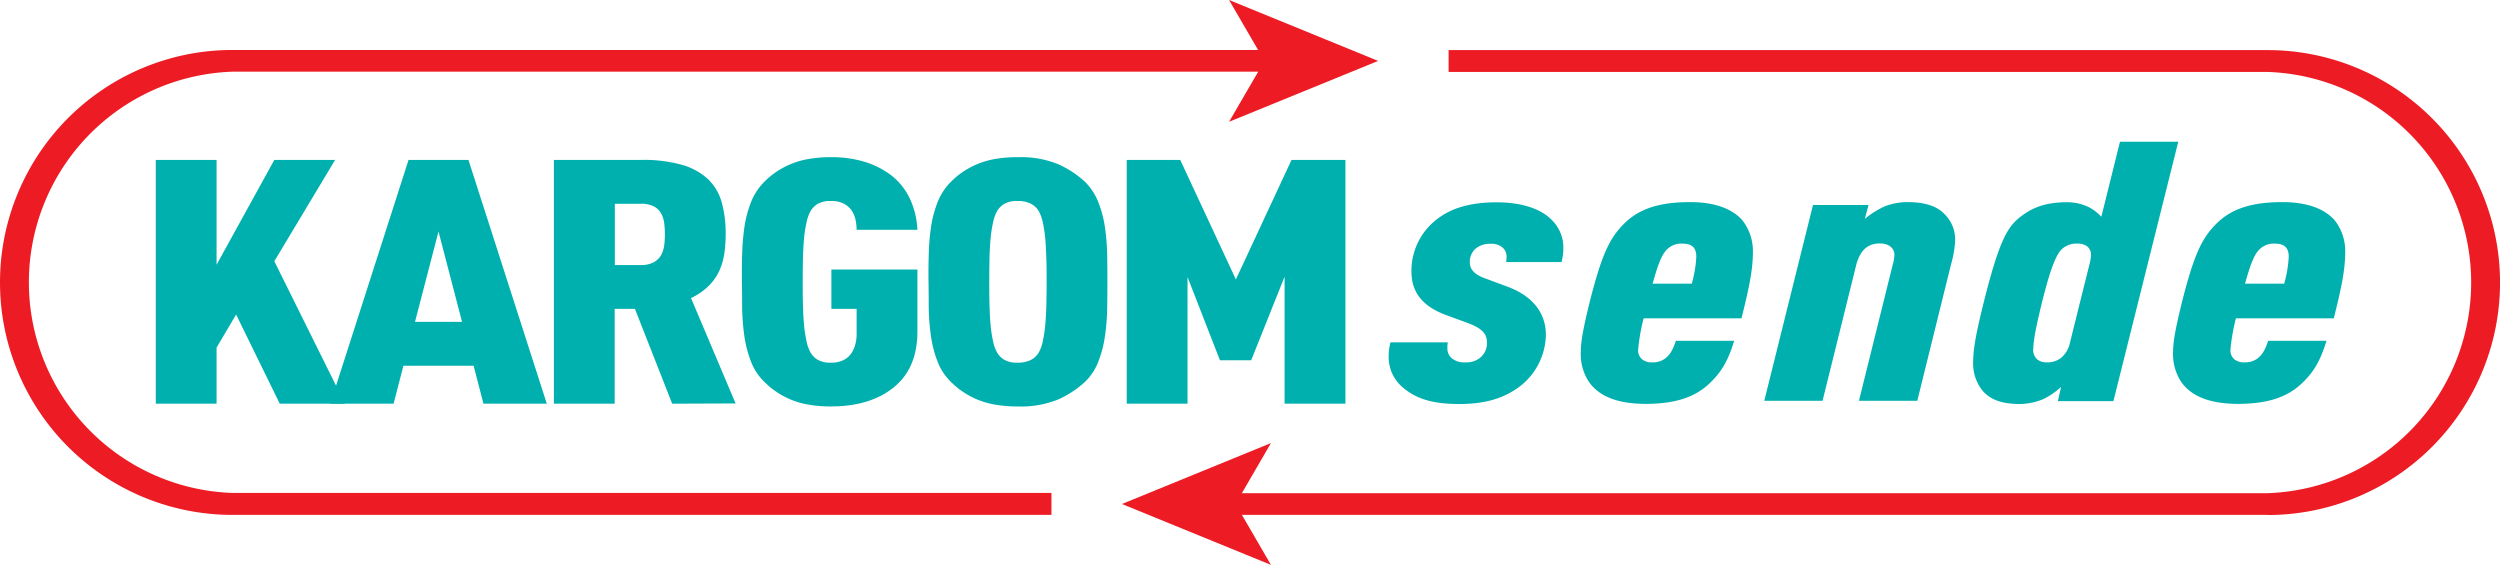
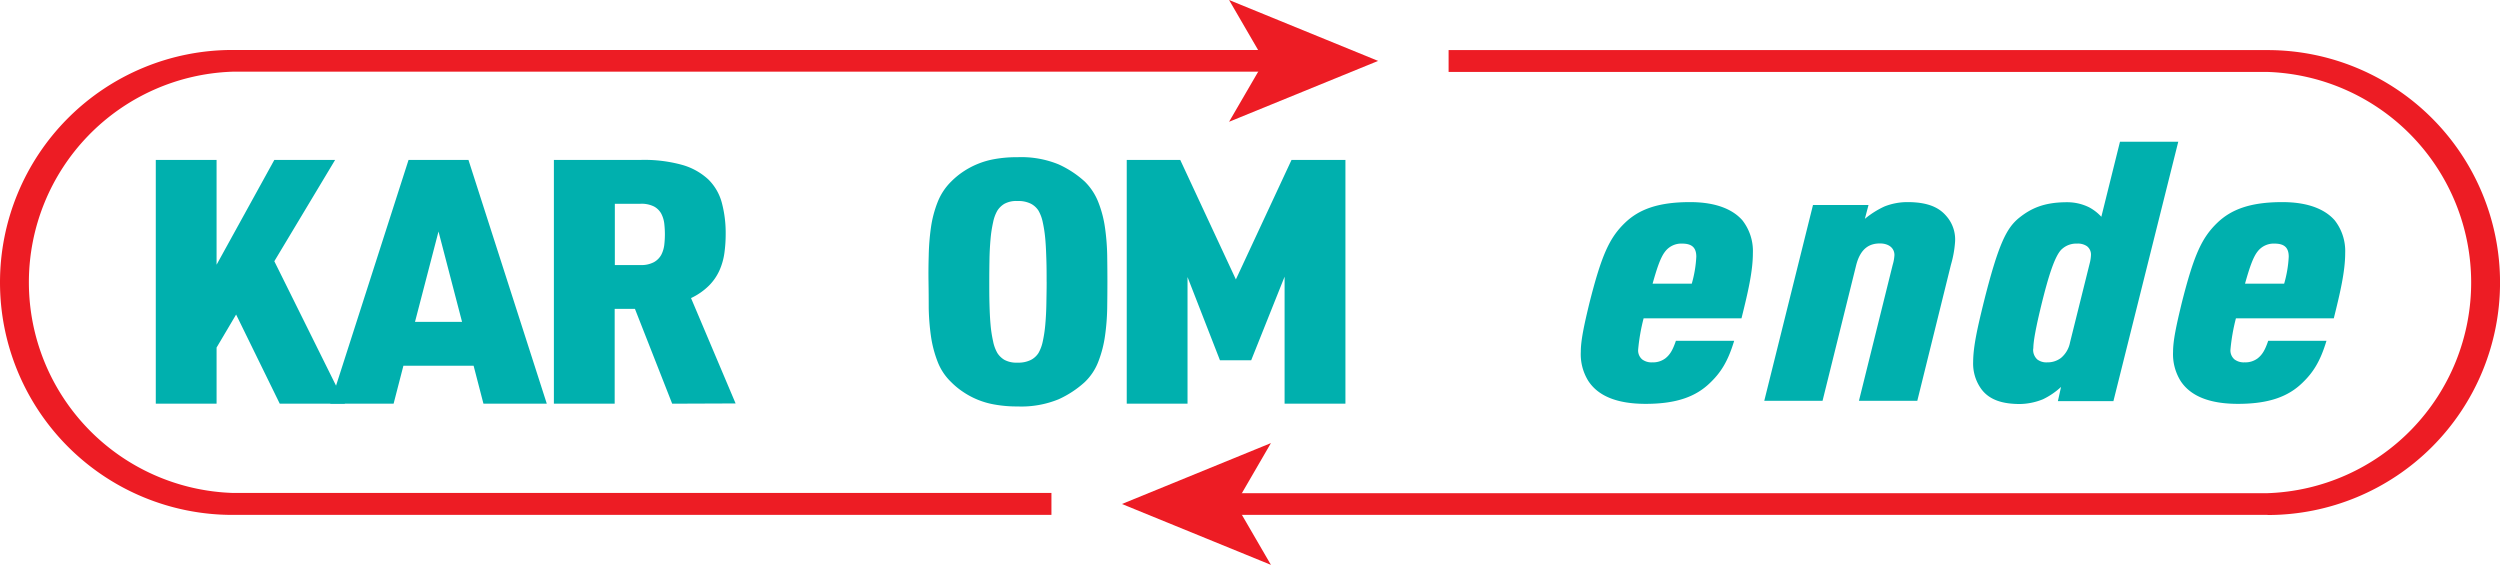
<svg xmlns="http://www.w3.org/2000/svg" id="Layer_1" data-name="Layer 1" viewBox="0 0 616.87 139.38">
  <defs>
    <style>.cls-1{fill:#ed1c24;}.cls-2{fill:none;stroke:#2b3990;stroke-miterlimit:10;}.cls-3{fill:#00b0ae;}</style>
  </defs>
  <path class="cls-1" d="M347,363.36H144.92a57.36,57.36,0,1,1,0-114.72H401.51V254H144.92a52,52,0,0,0,0,103.94H347Z" transform="translate(-87.56 -236.31)" />
  <polygon class="cls-1" points="340.05 15.03 303.27 0 312 15.03 303.27 30.05 340.05 15.03" />
  <path class="cls-1" d="M647.08,363.36H390.49V358H647.08a52,52,0,0,0,0-103.94H445v-5.39H647.08a57.36,57.36,0,0,1,0,114.72Z" transform="translate(-87.56 -236.31)" />
  <polygon class="cls-1" points="276.83 124.36 313.6 139.38 304.88 124.36 313.6 109.33 276.83 124.36" />
  <path class="cls-2" d="M347,360.66" transform="translate(-87.56 -236.31)" />
  <path class="cls-2" d="M456.77,254.6" transform="translate(-87.56 -236.31)" />
  <path class="cls-3" d="M156.59,335.92l-10.77-22L141,322.07v13.85H126V275.77h15v25.86l14.25-25.86h15l-15,25,17.43,35.14Z" transform="translate(-87.56 -236.31)" />
  <path class="cls-3" d="M206.85,335.92l-2.43-9.37H187.1l-2.42,9.37H169.05l19.32-60.15h14.78l19.33,60.15Zm-11.09-42.49-5.8,22.3h11.61Z" transform="translate(-87.56 -236.31)" />
  <path class="cls-3" d="M253.42,335.92l-9.19-23.4h-5v23.4h-15V275.77h21.44A34.94,34.94,0,0,1,255.9,277a15.75,15.75,0,0,1,6.44,3.59,12.61,12.61,0,0,1,3.33,5.75,29,29,0,0,1,.95,7.73,33.76,33.76,0,0,1-.32,4.69,15.89,15.89,0,0,1-1.21,4.26,12.73,12.73,0,0,1-2.59,3.76,15.89,15.89,0,0,1-4.43,3.08l11,26Zm-1.8-41.81a23.68,23.68,0,0,0-.15-2.62,7.15,7.15,0,0,0-.74-2.45,4.47,4.47,0,0,0-1.8-1.78,6.9,6.9,0,0,0-3.33-.67h-6.33v15.12h6.33a6.53,6.53,0,0,0,3.33-.72,4.66,4.66,0,0,0,1.8-1.81,7.22,7.22,0,0,0,.74-2.45A23.82,23.82,0,0,0,251.62,294.11Z" transform="translate(-87.56 -236.31)" />
-   <path class="cls-3" d="M308.12,331.87q-5.81,4.72-15.52,4.73a30.76,30.76,0,0,1-5.65-.47,19.83,19.83,0,0,1-7.92-3.21,18.66,18.66,0,0,1-2.8-2.32,13.8,13.8,0,0,1-3.38-5.11,28.44,28.44,0,0,1-1.64-6.38,57.16,57.16,0,0,1-.53-6.8q0-3.42-.05-6.46t.05-6.46a57.16,57.16,0,0,1,.53-6.8,27.69,27.69,0,0,1,1.64-6.34,14.65,14.65,0,0,1,3.38-5.15,19.34,19.34,0,0,1,2.8-2.33,20.23,20.23,0,0,1,7.92-3.21,30.82,30.82,0,0,1,5.65-.46,27.62,27.62,0,0,1,8.44,1.18,20.83,20.83,0,0,1,6.44,3.3,16,16,0,0,1,4.65,5.87,20.38,20.38,0,0,1,1.8,7.56h-15a13,13,0,0,0-.21-2.16,7,7,0,0,0-.84-2.32,5.33,5.33,0,0,0-1.91-1.86,6.57,6.57,0,0,0-3.37-.76,6.29,6.29,0,0,0-3.23.68,5.22,5.22,0,0,0-1.74,1.69,9.44,9.44,0,0,0-1.05,2.87,30.65,30.65,0,0,0-.64,4.22c-.14,1.58-.23,3.27-.26,5.07s-.05,3.61-.05,5.41,0,3.6.05,5.41.12,3.49.26,5.07a30.65,30.65,0,0,0,.64,4.22,9.44,9.44,0,0,0,1.05,2.87,5.22,5.22,0,0,0,1.74,1.69,6.29,6.29,0,0,0,3.23.68,6.62,6.62,0,0,0,3.11-.64,5.1,5.1,0,0,0,1.9-1.64,7.18,7.18,0,0,0,1-2.24,9.58,9.58,0,0,0,.32-2.5v-6.25H292.7v-9.71h21.23V318.1Q313.93,327.15,308.12,331.87Z" transform="translate(-87.56 -236.31)" />
  <path class="cls-3" d="M360.81,305.85q0,3-.05,6.46a55.14,55.14,0,0,1-.53,6.8,28.44,28.44,0,0,1-1.64,6.38,13.8,13.8,0,0,1-3.38,5.11,24.72,24.72,0,0,1-6.44,4.23,24.26,24.26,0,0,1-10.13,1.77,30.76,30.76,0,0,1-5.65-.47,19.83,19.83,0,0,1-7.92-3.21,18.66,18.66,0,0,1-2.8-2.32,13.8,13.8,0,0,1-3.38-5.11,28.44,28.44,0,0,1-1.64-6.38,57.16,57.16,0,0,1-.53-6.8q0-3.42-.05-6.46t.05-6.46a57.16,57.16,0,0,1,.53-6.8,27.69,27.69,0,0,1,1.64-6.34,14.65,14.65,0,0,1,3.38-5.15,19.34,19.34,0,0,1,2.8-2.33,20.23,20.23,0,0,1,7.92-3.21,30.82,30.82,0,0,1,5.65-.46,24.26,24.26,0,0,1,10.13,1.77,24.72,24.72,0,0,1,6.44,4.23,14.65,14.65,0,0,1,3.38,5.15,27.69,27.69,0,0,1,1.64,6.34,55.14,55.14,0,0,1,.53,6.8Q360.81,302.81,360.81,305.85Zm-15,0c0-1.8,0-3.6-.06-5.41s-.12-3.49-.26-5.07a32.36,32.36,0,0,0-.63-4.22,9.69,9.69,0,0,0-1.06-2.87,4.91,4.91,0,0,0-1.85-1.69,6.87,6.87,0,0,0-3.32-.68,6.22,6.22,0,0,0-3.22.68,5.25,5.25,0,0,0-1.75,1.69,9.44,9.44,0,0,0-1.05,2.87,30.65,30.65,0,0,0-.64,4.22c-.14,1.58-.23,3.27-.26,5.07s-.05,3.61-.05,5.41,0,3.6.05,5.41.12,3.49.26,5.07a30.65,30.65,0,0,0,.64,4.22,9.44,9.44,0,0,0,1.05,2.87,5.25,5.25,0,0,0,1.75,1.69,6.22,6.22,0,0,0,3.22.68,6.87,6.87,0,0,0,3.32-.68,4.91,4.91,0,0,0,1.85-1.69,9.69,9.69,0,0,0,1.06-2.87,32.36,32.36,0,0,0,.63-4.22c.14-1.58.23-3.27.26-5.07S345.82,307.65,345.82,305.85Z" transform="translate(-87.56 -236.31)" />
  <path class="cls-3" d="M404.53,335.92V304.58l-8.24,20.62h-7.71l-8-20.53v31.25h-15V275.77h13.2l13.73,29.49,13.73-29.49h13.3v60.15Z" transform="translate(-87.56 -236.31)" />
-   <path class="cls-3" d="M430.21,324.1a13.48,13.48,0,0,1,.45-3.32h14.15a6.36,6.36,0,0,0-.11,1.44,3.17,3.17,0,0,0,1,2.42,4.79,4.79,0,0,0,3.48,1.08,5.25,5.25,0,0,0,3.94-1.44,4.62,4.62,0,0,0,1.34-3.41c0-2-.89-3.42-4.71-4.85L444.25,314c-6.51-2.43-8.42-6.38-8.42-10.7a16,16,0,0,1,6.85-13.3c3.37-2.51,8.2-3.77,14.15-3.77,6.41,0,11,1.71,13.48,4.22a9.45,9.45,0,0,1,3,7.19,12.93,12.93,0,0,1-.45,3.33H459.19a6.76,6.76,0,0,0,.11-1.44,2.88,2.88,0,0,0-1.12-2.25,4.37,4.37,0,0,0-3-.81,5.43,5.43,0,0,0-3.37,1.08,4.2,4.2,0,0,0-1.57,3.51c0,1.79,1.23,3.05,3.93,4l5.39,2c6.74,2.51,9.44,7,9.44,11.86A16.4,16.4,0,0,1,462.11,332c-3.93,2.79-8.53,4-14.49,4-6.51,0-10.56-1.26-13.82-4A9.82,9.82,0,0,1,430.21,324.1Z" transform="translate(-87.56 -236.31)" />
  <path class="cls-3" d="M477.62,323.12c0-2.79.78-6.47,2.13-12.05,3-11.86,4.94-16.08,8.76-19.77,3.37-3.24,8-5.12,16.07-5.12,6.85,0,10.78,2.06,12.91,4.49a12.31,12.31,0,0,1,2.59,8.09c0,4.49-1.24,9.8-2.81,16.09H493.12a48,48,0,0,0-1.35,7.73,2.91,2.91,0,0,0,1,2.42,3.81,3.81,0,0,0,2.47.72,5.06,5.06,0,0,0,3.26-1c1.12-.9,1.8-2,2.58-4.31h14.38c-1.57,5.21-3.37,7.91-6,10.42-3.37,3.24-8,5.13-15.84,5.13q-10.46,0-14.15-5.66A12.48,12.48,0,0,1,477.62,323.12ZM505,306.31a29.29,29.29,0,0,0,1.12-6.65c0-2.07-.9-3.24-3.48-3.24a5,5,0,0,0-4.16,1.89c-1.24,1.53-2.13,4.4-3.15,8Z" transform="translate(-87.56 -236.31)" />
  <path class="cls-3" d="M534.91,286.9h13.7l-.9,3.41a21.94,21.94,0,0,1,4.83-3.05,15.36,15.36,0,0,1,5.73-1.08c6.4,0,8.65,2.24,10,4a8.76,8.76,0,0,1,1.69,5.93,26.49,26.49,0,0,1-1,5.49l-8.31,33.61H546.25l8.32-33.52a10.55,10.55,0,0,0,.44-2.43c0-1.8-1.46-2.88-3.59-2.88-2.36,0-4.72,1-5.84,5.31l-8.31,33.52H522.89Z" transform="translate(-87.56 -236.31)" />
  <path class="cls-3" d="M577,311.07c3.71-14.83,5.73-18.51,8.76-21,2.81-2.24,6-3.86,11.8-3.86a12.19,12.19,0,0,1,5.5,1.26,11.36,11.36,0,0,1,3,2.33l4.6-18.51h14.38l-16,64h-13.7l.78-3.51a18,18,0,0,1-4.49,3.06A15.81,15.81,0,0,1,586,336c-3.93,0-7.64-.81-9.77-4a10.73,10.73,0,0,1-1.8-6.38C574.45,321.68,575.57,316.92,577,311.07Zm12.25,11.24a3.22,3.22,0,0,0,1,2.69,3.7,3.7,0,0,0,2.47.72,5.43,5.43,0,0,0,3.37-1.08,6.58,6.58,0,0,0,2.25-3.86l4.83-19.41a9.74,9.74,0,0,0,.33-2.07,2.59,2.59,0,0,0-1-2.25,4,4,0,0,0-2.47-.63,5.2,5.2,0,0,0-3.59,1.26c-1.91,1.53-3.6,7.55-5.06,13.39C589.84,317.36,589.28,320.6,589.28,322.31Z" transform="translate(-87.56 -236.31)" />
  <path class="cls-3" d="M623.76,323.12c0-2.79.79-6.47,2.14-12.05,3-11.86,4.94-16.08,8.76-19.77,3.37-3.24,8-5.12,16.07-5.12,6.85,0,10.78,2.06,12.91,4.49a12.31,12.31,0,0,1,2.59,8.09c0,4.49-1.24,9.8-2.81,16.09H639.27a48,48,0,0,0-1.35,7.73,2.91,2.91,0,0,0,1,2.42,3.81,3.81,0,0,0,2.47.72,5.06,5.06,0,0,0,3.26-1c1.12-.9,1.8-2,2.58-4.31h14.38c-1.57,5.21-3.37,7.91-6,10.42-3.37,3.24-8,5.13-15.84,5.13q-10.46,0-14.16-5.66A12.55,12.55,0,0,1,623.76,323.12Zm27.41-16.81a28.89,28.89,0,0,0,1.13-6.65c0-2.07-.9-3.24-3.48-3.24a5,5,0,0,0-4.16,1.89c-1.24,1.53-2.13,4.4-3.15,8Z" transform="translate(-87.56 -236.31)" />
</svg>